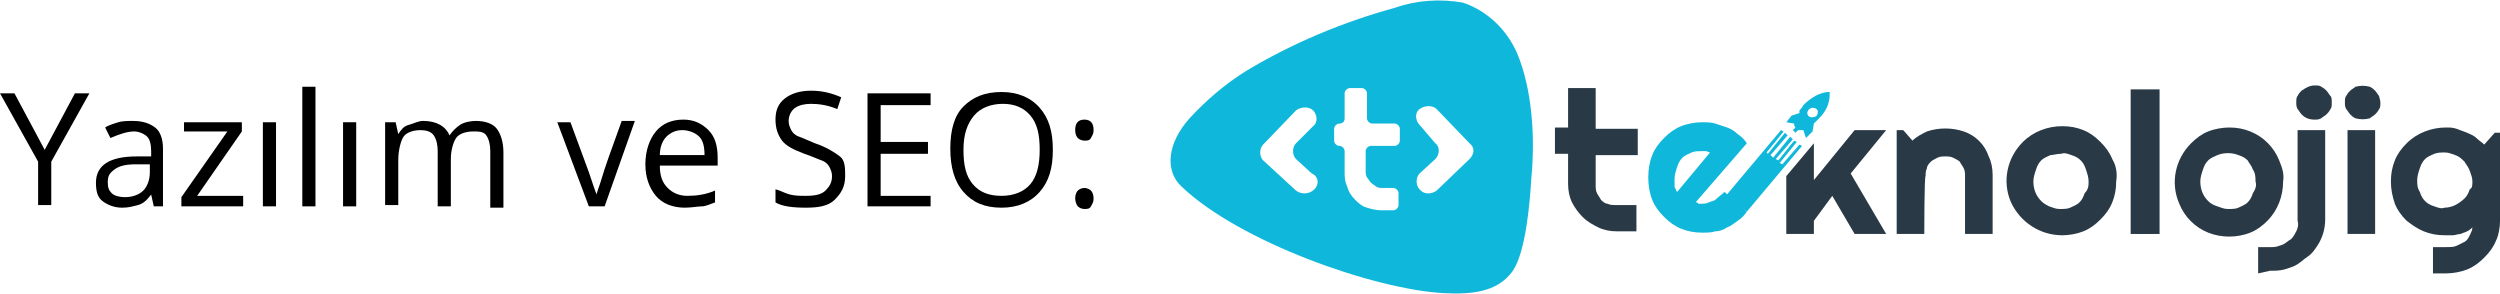
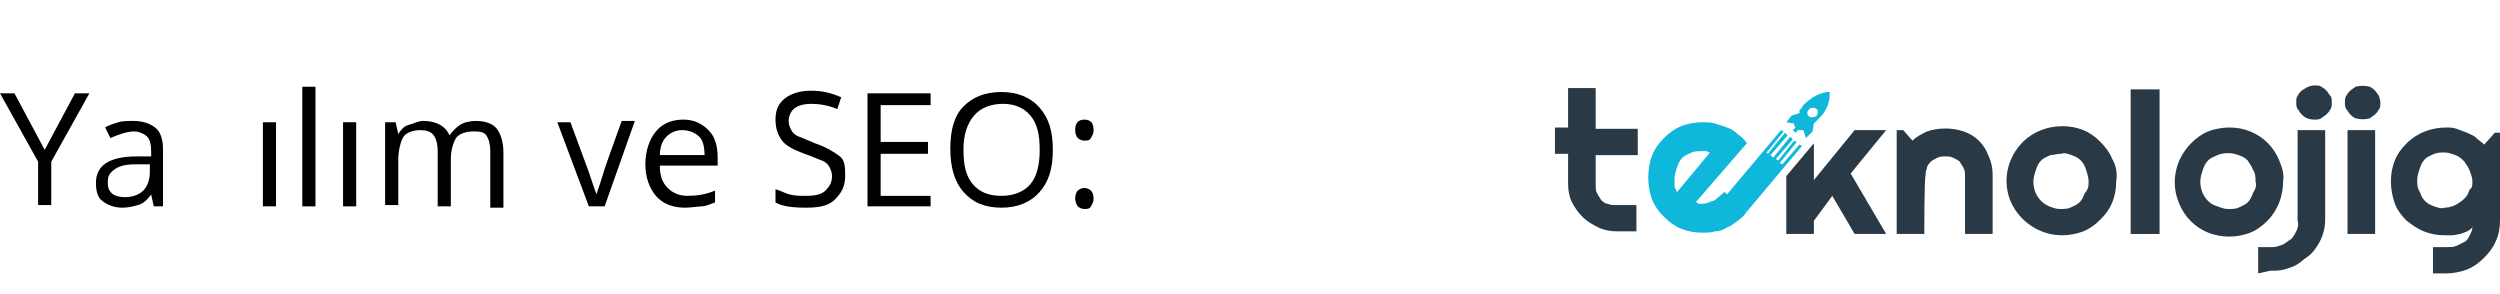
<svg xmlns="http://www.w3.org/2000/svg" version="1.1" id="katman_1" x="0px" y="0px" viewBox="0 0 190.2 22.4" style="enable-background:new 0 0 190.2 22.4;" xml:space="preserve">
  <style type="text/css"> .st0{fill:#293946;} .st1{fill:#0FB8DB;} </style>
  <g id="katman_2_00000044872353110250576280000016488879171742404739_">
    <g id="katman_1-2">
      <path class="st0" d="M123,17.6c-0.5,0-1-0.1-1.4-0.3c-0.4-0.2-0.8-0.4-1.2-0.8c-0.3-0.3-0.6-0.7-0.8-1.1c-0.2-0.4-0.3-0.9-0.3-1.4 v-2.3h-1v-2h1V6.7h2.1v3.1h3.2v2h-3.2v2.3c0,0.2,0,0.4,0.1,0.6c0.1,0.2,0.2,0.3,0.3,0.5c0.1,0.1,0.3,0.3,0.5,0.3 c0.2,0.1,0.4,0.1,0.6,0.1h1.6v2L123,17.6z" />
      <path class="st1" d="M132.9,16.1c-0.2,0.3-0.4,0.5-0.7,0.7c-0.3,0.2-0.5,0.4-0.8,0.5c-0.3,0.2-0.6,0.3-0.9,0.3 c-0.3,0.1-0.7,0.1-1,0.1c-0.6,0-1.1-0.1-1.6-0.3c-0.5-0.2-0.9-0.5-1.3-0.9c-0.4-0.4-0.7-0.8-0.9-1.3c-0.2-0.5-0.3-1.1-0.3-1.7 c0-0.6,0.1-1.2,0.3-1.7c0.2-0.5,0.5-0.9,0.9-1.3c0.4-0.4,0.8-0.7,1.3-0.9c0.5-0.2,1.1-0.3,1.6-0.3c0.3,0,0.7,0,1,0.1 c0.3,0.1,0.6,0.2,0.9,0.3c0.3,0.1,0.6,0.3,0.8,0.5c0.3,0.2,0.5,0.4,0.7,0.7l-3.9,4.5c0.1,0,0.2,0,0.2,0.1h0.2c0.2,0,0.4,0,0.6-0.1 c0.2-0.1,0.4-0.1,0.5-0.2c0.2-0.2,0.5-0.4,0.7-0.6 M130.1,11.6c-0.1,0-0.2-0.1-0.3-0.1h-0.3c-0.3,0-0.6,0-0.8,0.1 c-0.2,0.1-0.5,0.2-0.7,0.4c-0.2,0.2-0.3,0.4-0.4,0.7c-0.1,0.3-0.2,0.6-0.2,0.9c0,0.1,0,0.1,0,0.2s0,0.2,0,0.3c0,0.1,0,0.2,0.1,0.3 c0,0.1,0.1,0.2,0.1,0.2L130.1,11.6L130.1,11.6z" />
      <path class="st0" d="M146.4,17.8h-2.1V9.9h0.5l0.7,0.8c0.3-0.3,0.7-0.5,1.1-0.7c0.9-0.3,1.9-0.3,2.8,0c0.9,0.3,1.6,1,1.9,1.9 c0.2,0.4,0.3,0.9,0.3,1.4v4.5h-2.1v-4.4c0-0.2,0-0.4-0.1-0.6c-0.1-0.2-0.2-0.3-0.3-0.5c-0.1-0.1-0.3-0.2-0.5-0.3 c-0.2-0.1-0.4-0.1-0.6-0.1c-0.2,0-0.4,0-0.6,0.1c-0.2,0.1-0.4,0.2-0.5,0.3c-0.1,0.1-0.3,0.3-0.3,0.5c-0.1,0.2-0.1,0.4-0.1,0.6 C146.4,13.3,146.4,17.8,146.4,17.8z" />
      <path class="st0" d="M161,13.8c0,0.6-0.1,1.1-0.3,1.6c-0.2,0.5-0.5,0.9-0.9,1.3c-0.4,0.4-0.8,0.7-1.3,0.9 c-0.5,0.2-1.1,0.3-1.6,0.3c-1.7,0-3.2-1-3.9-2.5c-0.7-1.6-0.3-3.4,0.9-4.6c0.8-0.8,1.9-1.2,3-1.2c0.6,0,1.1,0.1,1.6,0.3 c0.5,0.2,0.9,0.5,1.3,0.9c0.4,0.4,0.7,0.8,0.9,1.3C161,12.6,161.1,13.2,161,13.8L161,13.8z M158.9,13.8c0-0.3-0.1-0.6-0.2-0.9 c-0.1-0.3-0.2-0.5-0.4-0.7c-0.2-0.2-0.4-0.3-0.7-0.4c-0.3-0.1-0.5-0.2-0.8-0.1c-0.3,0-0.6,0.1-0.8,0.1c-0.2,0.1-0.5,0.2-0.7,0.4 c-0.2,0.2-0.3,0.4-0.4,0.7c-0.1,0.3-0.2,0.6-0.2,0.9c0,0.6,0.2,1.1,0.6,1.5c0.2,0.2,0.4,0.3,0.6,0.4c0.3,0.1,0.5,0.2,0.8,0.2 c0.3,0,0.6,0,0.8-0.1c0.2-0.1,0.5-0.2,0.7-0.4c0.2-0.2,0.3-0.4,0.4-0.7C158.9,14.4,158.9,14.1,158.9,13.8z" />
      <polygon class="st0" points="164.3,17.8 162.1,17.8 162.1,6.8 164.3,6.8 164.3,17.8 " />
      <path class="st0" d="M173.7,13.8c0,1.1-0.4,2.2-1.2,3c-0.4,0.4-0.8,0.7-1.3,0.9c-1,0.4-2.2,0.4-3.2,0c-1-0.4-1.8-1.2-2.2-2.2 c-0.7-1.6-0.3-3.4,0.9-4.6c0.4-0.4,0.8-0.7,1.3-0.9c0.5-0.2,1.1-0.3,1.6-0.3c0.6,0,1.1,0.1,1.6,0.3c1,0.4,1.8,1.2,2.2,2.2 C173.6,12.7,173.8,13.2,173.7,13.8L173.7,13.8z M171.6,13.8c0-0.3,0-0.6-0.2-0.9c-0.1-0.3-0.3-0.5-0.4-0.7 c-0.2-0.2-0.4-0.3-0.7-0.4c-0.5-0.2-1.1-0.2-1.6,0c-0.2,0.1-0.5,0.2-0.7,0.4c-0.2,0.2-0.3,0.4-0.4,0.7c-0.1,0.3-0.2,0.6-0.2,0.9 c0,0.6,0.2,1.1,0.6,1.5c0.2,0.2,0.4,0.3,0.7,0.4c0.3,0.1,0.5,0.2,0.8,0.2c0.3,0,0.6,0,0.8-0.1c0.2-0.1,0.5-0.2,0.7-0.4 c0.2-0.2,0.3-0.4,0.4-0.7C171.6,14.4,171.7,14.1,171.6,13.8z" />
      <path class="st0" d="M171.8,20.8v-2h1.1c0.3,0,0.5-0.1,0.8-0.2c0.2-0.1,0.4-0.3,0.6-0.4c0.2-0.2,0.3-0.4,0.4-0.6 c0.1-0.2,0.2-0.5,0.1-0.8V9.9h2.1v6.8l0,0c0,0.7-0.2,1.4-0.6,2c-0.2,0.3-0.4,0.6-0.7,0.8c-0.3,0.2-0.5,0.4-0.8,0.6 c-0.3,0.2-0.7,0.3-1,0.4c-0.4,0.1-0.7,0.1-1.1,0.1L171.8,20.8z" />
      <path class="st0" d="M177.4,7.8c0,0.2,0,0.4-0.1,0.5c-0.1,0.2-0.2,0.3-0.3,0.4c-0.1,0.1-0.3,0.2-0.4,0.3c-0.2,0.1-0.3,0.1-0.5,0.1 c-0.4,0-0.7-0.1-1-0.4c-0.1-0.1-0.2-0.3-0.3-0.4c-0.1-0.2-0.1-0.3-0.1-0.5c0-0.2,0-0.4,0.1-0.5c0.1-0.2,0.2-0.3,0.3-0.4 c0.3-0.2,0.6-0.4,1-0.4c0.2,0,0.4,0,0.5,0.1c0.2,0.1,0.3,0.2,0.4,0.3c0.1,0.1,0.2,0.3,0.3,0.4C177.4,7.4,177.4,7.6,177.4,7.8 L177.4,7.8z" />
      <path class="st0" d="M181.1,7.8c0,0.2,0,0.4-0.1,0.5c-0.1,0.2-0.2,0.3-0.3,0.4c-0.1,0.1-0.3,0.2-0.4,0.3c-0.4,0.1-0.7,0.1-1.1,0 c-0.2-0.1-0.3-0.2-0.4-0.3c-0.1-0.1-0.2-0.3-0.3-0.4c-0.1-0.2-0.1-0.3-0.1-0.5c0-0.2,0-0.4,0.1-0.5c0.1-0.2,0.2-0.3,0.3-0.4 c0.1-0.1,0.3-0.2,0.4-0.3c0.4-0.1,0.7-0.1,1.1,0c0.2,0.1,0.3,0.2,0.4,0.3c0.1,0.1,0.2,0.3,0.3,0.4C181,7.4,181.1,7.6,181.1,7.8z M180.7,17.8h-2.1V9.9h2.1V17.8L180.7,17.8z" />
      <path class="st0" d="M190.2,16.8c0,0.5-0.1,1.1-0.3,1.5c-0.2,0.5-0.5,0.9-0.9,1.3c-0.4,0.4-0.8,0.7-1.3,0.9 c-0.5,0.2-1.1,0.3-1.6,0.3h-1v-2h1c0.3,0,0.6,0,0.8-0.1c0.2-0.1,0.4-0.2,0.6-0.3c0.2-0.1,0.3-0.3,0.4-0.5c0.1-0.2,0.2-0.4,0.2-0.6 c-0.1,0.1-0.2,0.2-0.4,0.3c-0.2,0.1-0.3,0.1-0.5,0.2c-0.2,0-0.4,0.1-0.6,0.1h-0.6c-0.6,0-1.1-0.1-1.6-0.3 c-0.5-0.2-0.9-0.5-1.3-0.8c-0.4-0.4-0.7-0.8-0.9-1.3c-0.2-0.6-0.3-1.1-0.3-1.7c0-0.6,0.1-1.1,0.3-1.6c0.2-0.5,0.5-0.9,0.9-1.3 c0.8-0.8,1.9-1.2,3-1.2c0.3,0,0.5,0,0.8,0.1c0.3,0.1,0.5,0.2,0.8,0.3c0.2,0.1,0.5,0.2,0.7,0.4c0.2,0.2,0.4,0.3,0.6,0.5l0.8-0.9 h0.5L190.2,16.8L190.2,16.8z M188.1,13.8c0-0.3-0.1-0.5-0.2-0.8c-0.1-0.3-0.3-0.5-0.4-0.7c-0.2-0.2-0.4-0.4-0.7-0.5 c-0.3-0.1-0.5-0.2-0.8-0.2c-0.3,0-0.5,0-0.8,0.1c-0.2,0.1-0.5,0.2-0.7,0.4c-0.2,0.2-0.3,0.4-0.4,0.7c-0.1,0.3-0.2,0.6-0.2,0.9 c0,0.3,0,0.6,0.2,0.9c0.1,0.3,0.2,0.5,0.4,0.7c0.2,0.2,0.4,0.3,0.7,0.4c0.3,0.1,0.5,0.2,0.8,0.1c0.3,0,0.6-0.1,0.8-0.2 c0.2-0.1,0.5-0.3,0.7-0.5c0.2-0.2,0.3-0.4,0.4-0.7C188.1,14.3,188.1,14.1,188.1,13.8z" />
      <polygon class="st0" points="143.5,9.9 141.1,9.9 138,13.7 138,10.9 135.9,13.4 135.9,17.8 138,17.8 138,16.8 139.4,14.9 141.1,17.8 143.5,17.8 140.8,13.2 143.5,9.9 " />
      <polygon class="st1" points="136.9,11 135.6,12.5 135.4,12.4 136.7,10.8 136.5,10.7 135.3,12.2 135.1,12.1 136.4,10.6 136.2,10.4 134.9,12 134.7,11.8 136,10.3 135.8,10.1 134.5,11.7 134.4,11.6 135.7,10 135.5,9.9 131.3,14.9 132.9,16.1 137.1,11.1 136.9,11 " />
      <path class="st1" d="M136.9,8.6l-0.6,0.2l0,0l-0.4,0.5l0,0l0,0l0,0l0.6,0.1c0,0.1,0,0.2,0.1,0.3l-0.2,0.2l0,0l0.2,0.2l0,0l0.2-0.2 c0.1,0,0.3,0,0.4,0l0.2,0.6l0,0l0,0l0.5-0.5l0,0l0.1-0.6c0.1-0.1,0.3-0.3,0.4-0.4c0.5-0.5,0.8-1.1,0.8-1.8c0-0.1,0-0.1,0-0.2l0,0 c0,0-0.9-0.1-2,1c0,0-0.1,0.2-0.3,0.4L136.9,8.6z M137.5,8.6c0-0.2,0.2-0.4,0.4-0.4l0,0c0.2,0,0.4,0.1,0.4,0.3c0,0,0,0,0,0 c0,0.2-0.1,0.4-0.3,0.4c0,0,0,0,0,0C137.7,9,137.5,8.8,137.5,8.6z" />
-       <path class="st1" d="M115.4,4c-0.8-1.8-2.3-3.2-4.1-3.8c-1.7-0.3-3.5-0.2-5.2,0.4c-4,1.1-7.8,2.7-11.3,4.8c-1.6,1-3,2.2-4.3,3.6 c-1.7,1.9-1.9,4-0.6,5.2c4.4,4.2,14.6,7.8,19.9,8.1c2,0.1,4.1,0,5.3-1.7c1-1.5,1.3-5.3,1.4-7C116.8,10.6,116.6,6.8,115.4,4 L115.4,4z M100,14.4L100,14.4c-0.4,0.4-1,0.4-1.4,0.1l-2.5-2.3c-0.3-0.3-0.3-0.9,0-1.2c0,0,0,0,0,0l2.5-2.6c0.4-0.3,1-0.3,1.3,0 c0.3,0.3,0.4,0.9,0,1.2c0,0,0,0,0,0l-1.3,1.3c-0.3,0.3-0.3,0.9,0,1.2l1.2,1.1C100.3,13.4,100.4,14,100,14.4 C100.1,14.4,100.1,14.4,100,14.4z M106.5,10.7c0,0.2-0.2,0.4-0.4,0.4h-1.8c-0.2,0-0.4,0.2-0.4,0.4V13c0,0.2,0,0.3,0.1,0.5 c0.1,0.1,0.2,0.3,0.3,0.4c0.1,0.1,0.3,0.2,0.4,0.3c0.2,0.1,0.3,0.1,0.5,0.1h0.8c0.2,0,0.4,0.2,0.4,0.4v0.9c0,0.2-0.2,0.4-0.4,0.4 c0,0,0,0,0,0h-0.9c-0.4,0-0.8-0.1-1.1-0.2c-0.4-0.1-0.7-0.4-0.9-0.6c-0.3-0.3-0.5-0.6-0.6-1c-0.2-0.4-0.2-0.8-0.2-1.1v-1.6 c0-0.2-0.2-0.4-0.4-0.4c0,0,0,0,0,0c-0.2,0-0.4-0.2-0.4-0.4c0,0,0,0,0,0V9.8c0-0.2,0.2-0.4,0.4-0.4c0,0,0,0,0,0 c0.2,0,0.4-0.1,0.4-0.4V7.1c0-0.2,0.2-0.4,0.4-0.4c0,0,0,0,0,0h0.9c0.2,0,0.4,0.2,0.4,0.4c0,0,0,0,0,0V9c0,0.2,0.2,0.4,0.4,0.4 h1.7c0.2,0,0.4,0.2,0.4,0.4c0,0,0,0,0,0L106.5,10.7L106.5,10.7z M111.8,12.1l-2.5,2.4c-0.4,0.3-1,0.3-1.3-0.1l0,0 c-0.3-0.3-0.3-0.9,0-1.2c0,0,0,0,0,0l1.2-1.1c0.3-0.3,0.4-0.9,0-1.2c0,0,0,0,0,0L108,9.5c-0.3-0.3-0.4-0.9,0-1.2c0,0,0,0,0,0 c0.4-0.3,1-0.3,1.3,0l2.5,2.6C112.2,11.2,112.2,11.7,111.8,12.1L111.8,12.1z" />
    </g>
  </g>
  <g>
    <path d="M3.4,11.4l2.3-4.3h1.1l-2.9,5.2v3.3h-1v-3.3L0,7.1h1.1L3.4,11.4z" />
    <path d="M11.7,15.7l-0.2-0.9h0c-0.3,0.4-0.6,0.7-1,0.8s-0.7,0.2-1.2,0.2c-0.6,0-1.1-0.2-1.5-0.5s-0.5-0.8-0.5-1.4c0-1.3,1-2,3.1-2 l1.1,0v-0.4c0-0.5-0.1-0.9-0.3-1.1s-0.6-0.4-1-0.4c-0.5,0-1.1,0.2-1.8,0.5L8,9.7c0.3-0.2,0.7-0.3,1-0.4s0.8-0.1,1.1-0.1 c0.8,0,1.3,0.2,1.7,0.5s0.6,0.9,0.6,1.6v4.4H11.7z M9.5,15c0.6,0,1.1-0.2,1.4-0.5s0.5-0.8,0.5-1.4v-0.6l-1,0 c-0.8,0-1.3,0.1-1.7,0.4s-0.5,0.5-0.5,1c0,0.4,0.1,0.6,0.3,0.8S9.1,15,9.5,15z" />
-     <path d="M18.5,15.7h-4.7V15l3.5-5h-3.3V9.3h4.4V10L15,14.9h3.5V15.7z" />
    <path d="M21,15.7h-1V9.3h1V15.7z" />
    <path d="M24,15.7h-1V6.6h1V15.7z" />
    <path d="M27.1,15.7h-1V9.3h1V15.7z" />
    <path d="M37.3,15.7v-4.2c0-0.5-0.1-0.9-0.3-1.2S36.4,10,36,10c-0.6,0-1.1,0.2-1.3,0.5s-0.4,0.9-0.4,1.6v3.6h-1v-4.2 c0-0.5-0.1-0.9-0.3-1.2s-0.6-0.4-1-0.4c-0.6,0-1.1,0.2-1.3,0.5s-0.4,1-0.4,1.8v3.4h-1V9.3h0.8l0.2,0.9h0c0.2-0.3,0.4-0.6,0.8-0.7 s0.7-0.3,1.1-0.3c1,0,1.7,0.4,2,1.1h0c0.2-0.3,0.5-0.6,0.8-0.8s0.8-0.3,1.2-0.3c0.7,0,1.3,0.2,1.6,0.6s0.5,1,0.5,1.8v4.2H37.3z" />
    <path d="M44.8,15.7l-2.4-6.4h1l1.4,3.8c0.3,0.9,0.5,1.5,0.6,1.7h0c0-0.2,0.2-0.6,0.4-1.3s0.7-2.1,1.5-4.3h1L46,15.7H44.8z" />
    <path d="M52.1,15.8c-0.9,0-1.7-0.3-2.2-0.9s-0.8-1.4-0.8-2.4c0-1,0.3-1.9,0.8-2.5s1.2-0.9,2.1-0.9c0.8,0,1.4,0.3,1.9,0.8 s0.7,1.2,0.7,2.1v0.6h-4.4c0,0.8,0.2,1.3,0.6,1.7s0.9,0.6,1.5,0.6c0.7,0,1.4-0.1,2.1-0.4v0.9c-0.3,0.1-0.7,0.3-1,0.3 S52.6,15.8,52.1,15.8z M51.9,9.9c-0.5,0-0.9,0.2-1.2,0.5s-0.5,0.8-0.5,1.4h3.4c0-0.6-0.1-1.1-0.4-1.4S52.4,9.9,51.9,9.9z" />
    <path d="M64.3,13.4c0,0.8-0.3,1.3-0.8,1.8s-1.3,0.6-2.2,0.6c-1,0-1.8-0.1-2.3-0.4v-1c0.4,0.1,0.7,0.3,1.1,0.4s0.8,0.1,1.2,0.1 c0.7,0,1.2-0.1,1.5-0.4s0.5-0.6,0.5-1.1c0-0.3-0.1-0.5-0.2-0.7s-0.3-0.4-0.6-0.5s-0.7-0.3-1.3-0.5c-0.8-0.3-1.4-0.6-1.7-1 S59,9.8,59,9.1c0-0.7,0.2-1.2,0.7-1.6s1.2-0.6,2-0.6c0.9,0,1.6,0.2,2.3,0.5l-0.3,0.9C63,8,62.3,7.9,61.7,7.9 c-0.5,0-0.9,0.1-1.2,0.3S60,8.8,60,9.2c0,0.3,0.1,0.5,0.2,0.7s0.3,0.4,0.6,0.5s0.7,0.3,1.2,0.5c0.9,0.3,1.5,0.7,1.9,1 S64.3,12.8,64.3,13.4z" />
    <path d="M70.8,15.7H66V7.1h4.8V8H67v2.8h3.6v0.9H67v3.2h3.8V15.7z" />
    <path d="M80.1,11.4c0,1.4-0.3,2.4-1,3.2s-1.7,1.2-2.9,1.2c-1.3,0-2.2-0.4-2.9-1.2s-1-1.9-1-3.3c0-1.4,0.3-2.5,1-3.2S74.9,7,76.2,7 c1.2,0,2.2,0.4,2.9,1.2S80.1,10,80.1,11.4z M73.3,11.4c0,1.2,0.2,2,0.7,2.6s1.2,0.9,2.2,0.9c0.9,0,1.7-0.3,2.2-0.9s0.7-1.5,0.7-2.6 c0-1.2-0.2-2-0.7-2.6s-1.2-0.9-2.1-0.9c-0.9,0-1.7,0.3-2.2,0.9S73.3,10.2,73.3,11.4z" />
    <path d="M81.8,9.9c0-0.5,0.2-0.8,0.7-0.8c0.5,0,0.7,0.3,0.7,0.8c0,0.3-0.1,0.4-0.2,0.6s-0.3,0.2-0.5,0.2c-0.2,0-0.4-0.1-0.5-0.2 S81.8,10.2,81.8,9.9z M81.8,15.1c0-0.3,0.1-0.5,0.2-0.6s0.3-0.2,0.5-0.2c0.2,0,0.4,0.1,0.5,0.2s0.2,0.3,0.2,0.6 c0,0.3-0.1,0.4-0.2,0.6s-0.3,0.2-0.5,0.2c-0.2,0-0.4-0.1-0.5-0.2S81.8,15.3,81.8,15.1z" />
  </g>
</svg>